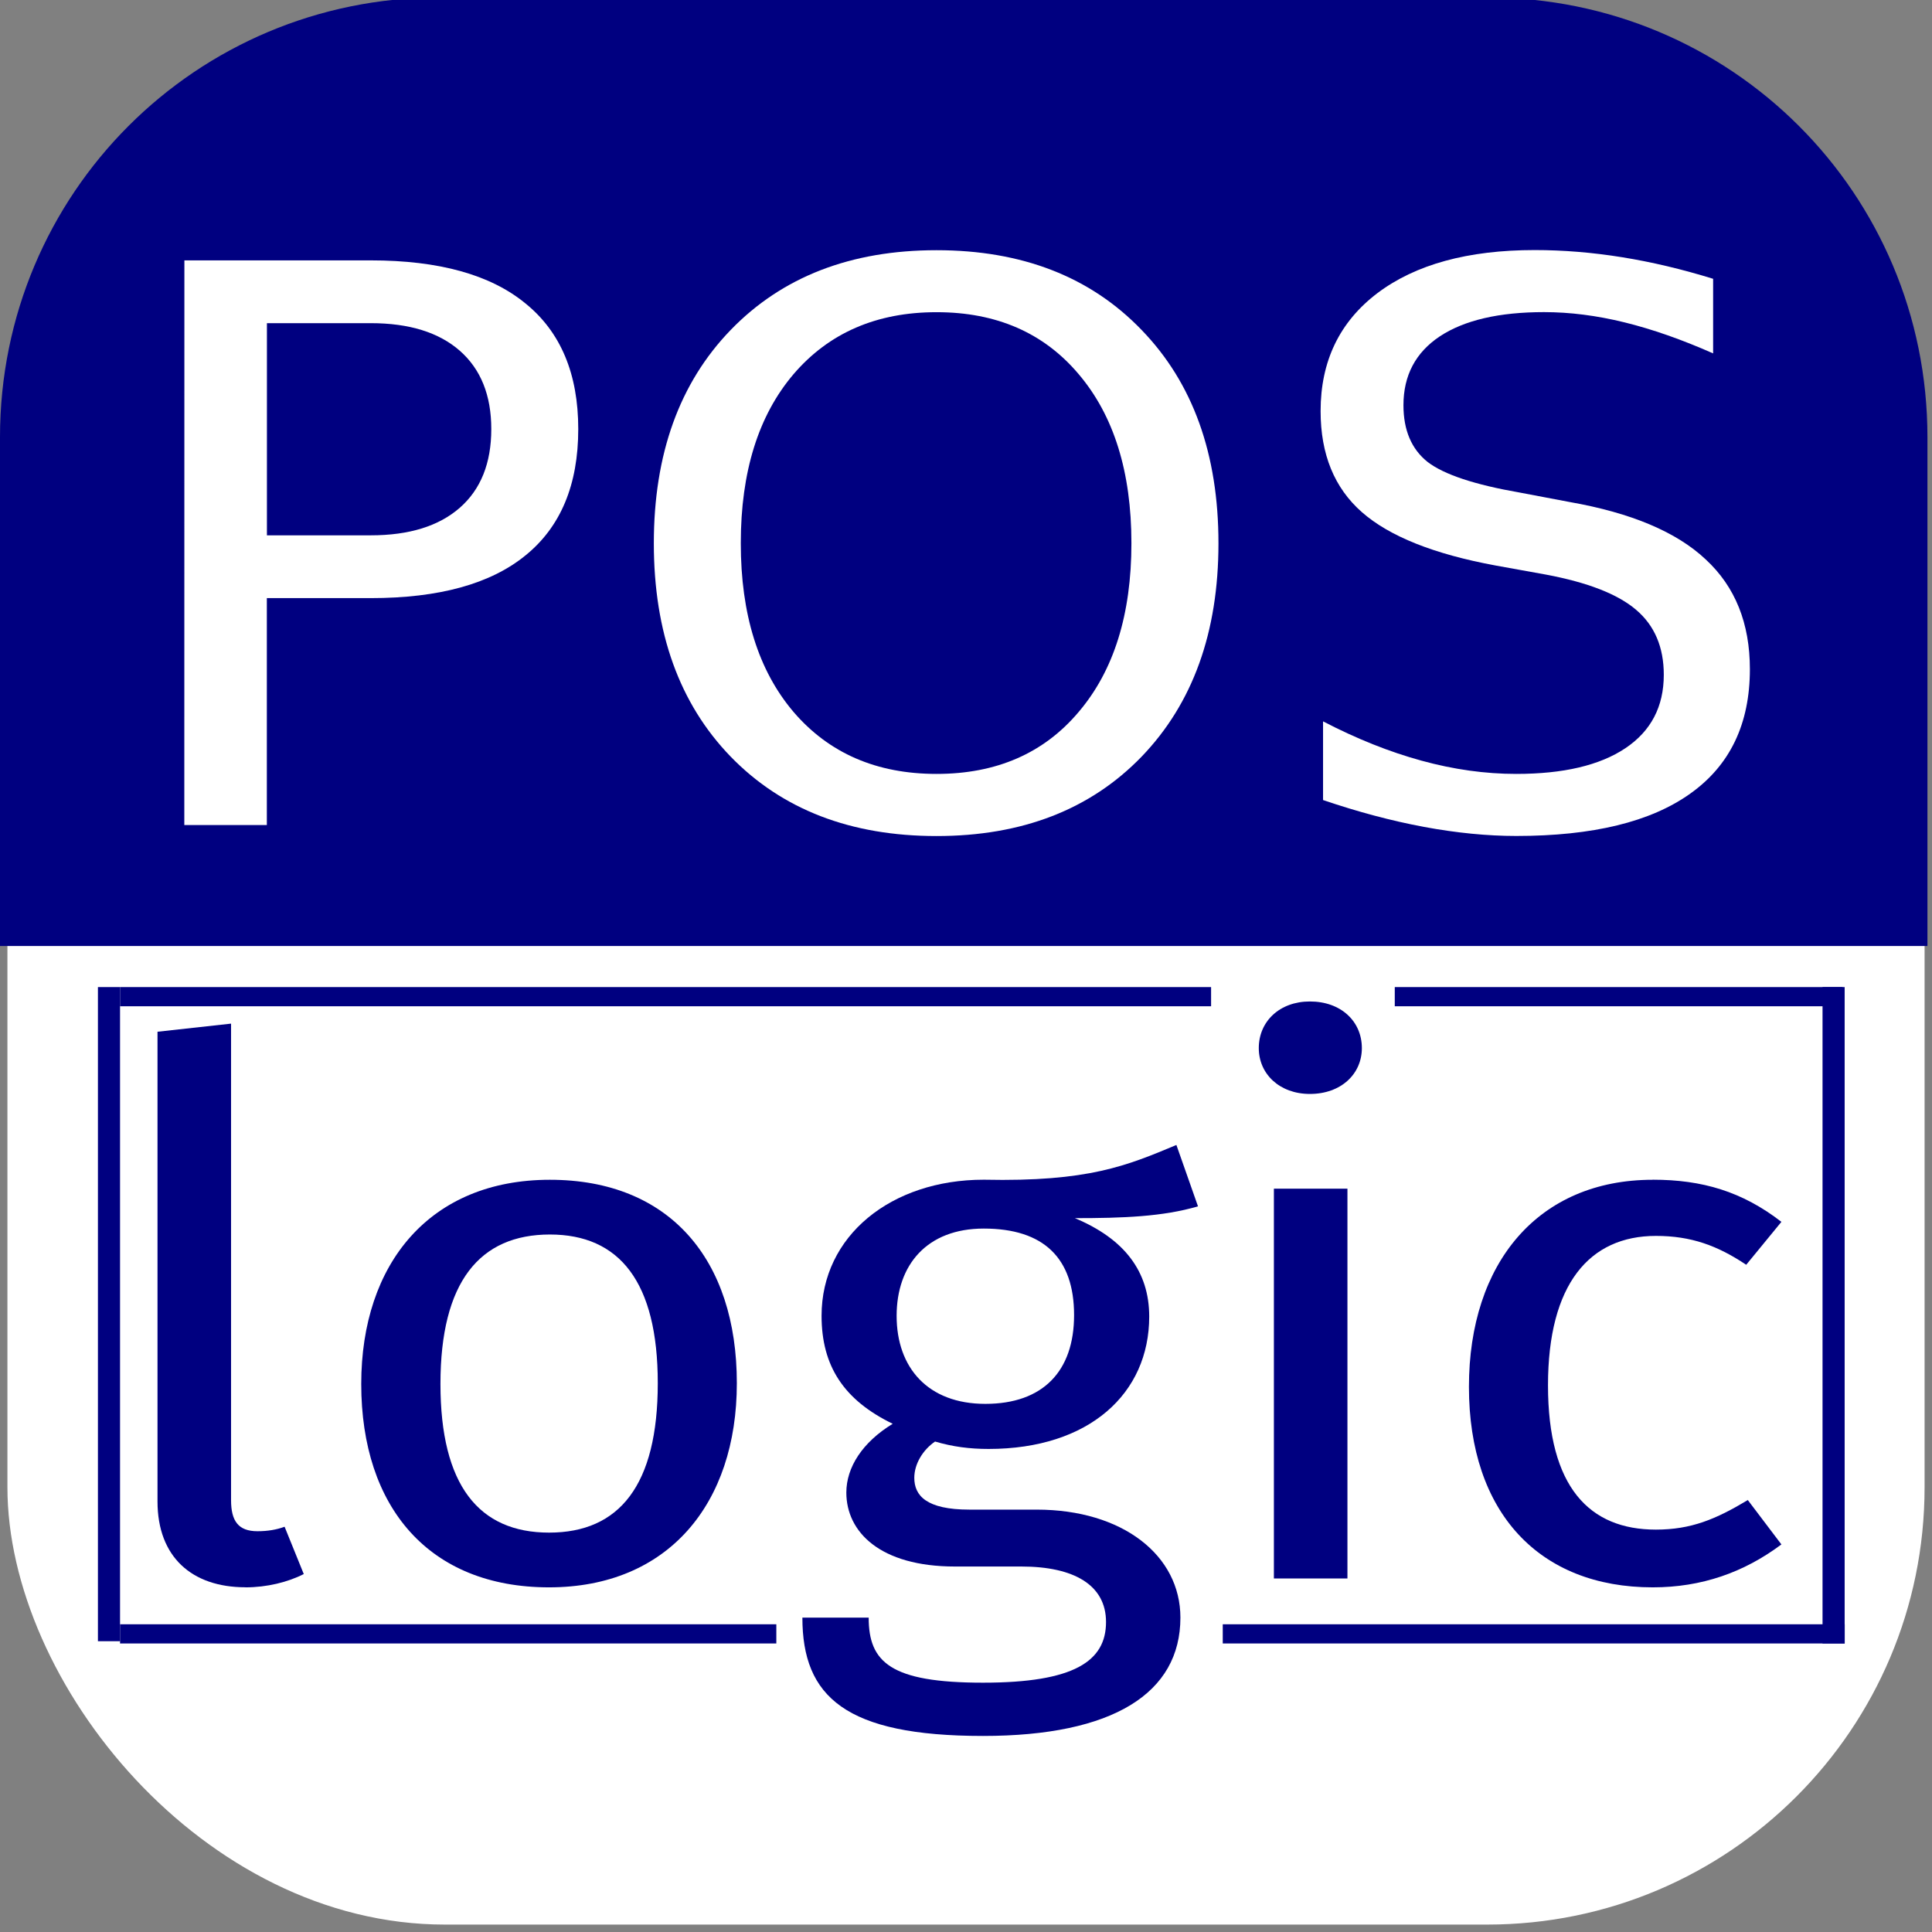
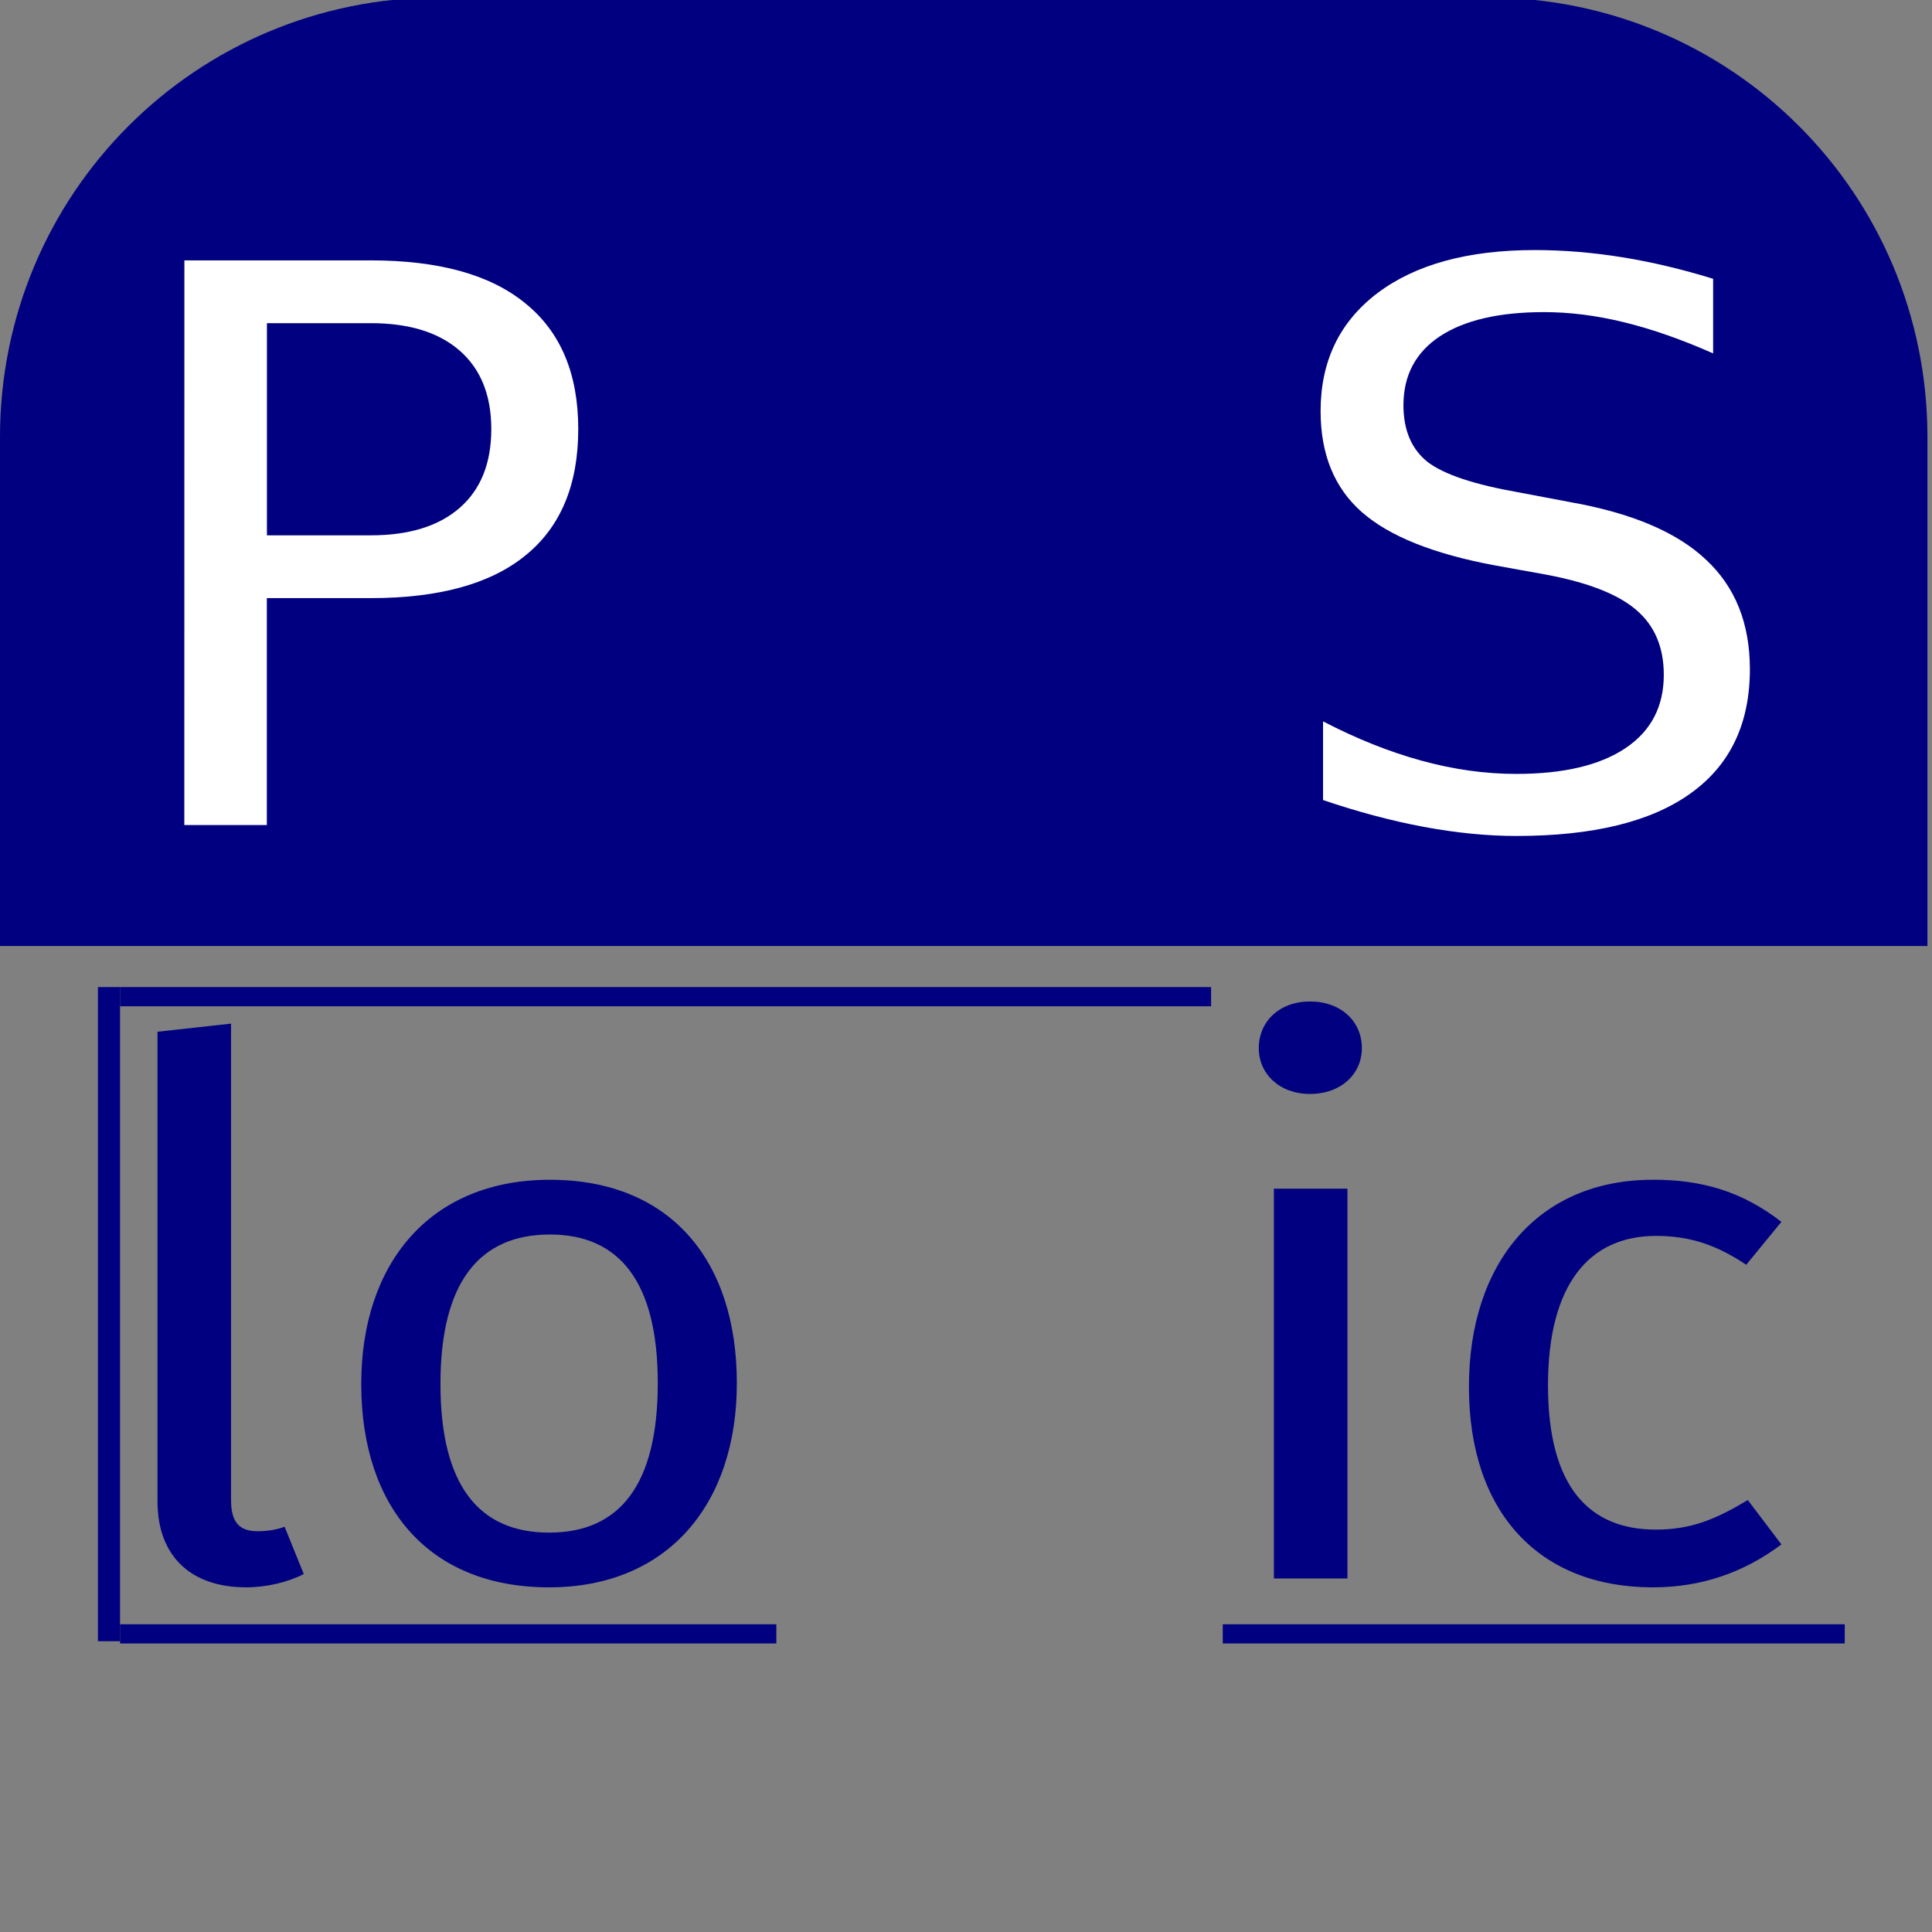
<svg xmlns="http://www.w3.org/2000/svg" xmlns:ns1="http://www.inkscape.org/namespaces/inkscape" xmlns:ns2="http://sodipodi.sourceforge.net/DTD/sodipodi-0.dtd" width="25mm" height="25mm" viewBox="0 0 25 25" version="1.1" id="svg8" ns1:version="1.1.2 (b8e25be833, 2022-02-05)" ns2:docname="favicon - Half blue.svg">
  <rect x="0" y="0" width="25" height="25" fill="#808080" stroke="none" />
  <defs id="defs2" />
  <ns2:namedview id="base" pagecolor="#000000" bordercolor="#666666" borderopacity="1.0" ns1:pageopacity="0" ns1:pageshadow="2" ns1:zoom="2" ns1:cx="-44.25" ns1:cy="93.249999" ns1:document-units="mm" ns1:current-layer="g1062" ns1:document-rotation="0" showgrid="false" ns1:window-width="1900" ns1:window-height="1028" ns1:window-x="1924" ns1:window-y="13" ns1:window-maximized="0" units="mm" height="36mm" ns1:pagecheckerboard="true" showguides="true" ns1:guide-bbox="true" />
  <g ns1:label="Layer 1" ns1:groupmode="layer" id="layer1">
    <g id="g1062">
      <g id="g1206">
-         <rect style="fill:#ffffff;fill-opacity:1;stroke:none;stroke-width:0.223" id="rect863" width="24.808" height="24.808" x="0.096" y="0.096" ry="5.659" />
        <path id="rect841" style="fill:#000080;fill-opacity:1;stroke:none;stroke-width:0.225" d="M 5.689,-0.033 C 2.538,-0.033 0,2.505 0,5.657 V 12.241 H 24.941 V 5.657 c 0,-3.152 -2.537,-5.689 -5.689,-5.689 z" />
      </g>
      <g aria-label="POS" id="text865" style="font-size:10.583px;line-height:1.25;font-family:sans-serif;word-spacing:0px;fill:#ffffff;stroke-width:0.265" transform="matrix(1.023,0,0,0.947,-18.739,-52.017)">
        <path d="m 21.694,59.344 v 2.899 h 1.313 q 0.729,0 1.127,-0.377 0.398,-0.377 0.398,-1.075 0,-0.692 -0.398,-1.07 -0.398,-0.377 -1.127,-0.377 z m -1.044,-0.858 h 2.356 q 1.297,0 1.959,0.589 0.667,0.584 0.667,1.716 0,1.142 -0.667,1.726 -0.661,0.584 -1.959,0.584 h -1.313 v 3.101 h -1.044 z" style="fill:#ffffff;stroke-width:0.265" id="path935" />
-         <path d="m 30.164,59.194 q -1.137,0 -1.809,0.847 -0.667,0.847 -0.667,2.31 0,1.457 0.667,2.305 0.672,0.847 1.809,0.847 1.137,0 1.798,-0.847 0.667,-0.847 0.667,-2.305 0,-1.462 -0.667,-2.31 -0.661,-0.847 -1.798,-0.847 z m 0,-0.847 q 1.623,0 2.594,1.09 0.972,1.085 0.972,2.915 0,1.824 -0.972,2.915 -0.972,1.085 -2.594,1.085 -1.628,0 -2.604,-1.085 -0.972,-1.085 -0.972,-2.915 0,-1.829 0.972,-2.915 0.977,-1.09 2.604,-1.09 z" style="fill:#ffffff;stroke-width:0.265" id="path937" />
        <path d="m 39.987,58.739 v 1.018 q -0.594,-0.284 -1.121,-0.424 -0.527,-0.14 -1.018,-0.14 -0.853,0 -1.318,0.331 -0.46,0.331 -0.46,0.941 0,0.512 0.305,0.775 0.31,0.258 1.168,0.419 l 0.63,0.129 q 1.168,0.222 1.721,0.785 0.558,0.558 0.558,1.499 0,1.121 -0.754,1.7 -0.749,0.579 -2.201,0.579 -0.548,0 -1.168,-0.124 -0.615,-0.124 -1.276,-0.367 v -1.075 q 0.636,0.357 1.245,0.537 0.61,0.181 1.199,0.181 0.894,0 1.38,-0.351 0.486,-0.351 0.486,-1.003 0,-0.568 -0.351,-0.889 -0.346,-0.32 -1.142,-0.481 l -0.636,-0.124 q -1.168,-0.233 -1.69,-0.729 -0.522,-0.496 -0.522,-1.38 0,-1.023 0.718,-1.612 0.723,-0.589 1.99,-0.589 0.543,0 1.106,0.098 0.563,0.098 1.152,0.295 z" style="fill:#ffffff;stroke-width:0.265" id="path939" />
      </g>
      <g id="g1201" transform="matrix(1.118,0,0,1.118,-1.406,-1.504)">
        <g aria-label="logic" id="text869" style="font-size:10.583px;line-height:1.25;font-family:sans-serif;word-spacing:0px;fill:#000080;fill-opacity:1;stroke:none;stroke-width:0.265;stroke-miterlimit:4;stroke-dasharray:none;stroke-opacity:1" transform="matrix(0.874,0,0,0.809,-34.719,-33.958)">
          <path d="m 44.413,66.348 c 0.286,0 0.561,-0.074 0.773,-0.19 l -0.254,-0.677 c -0.106,0.042 -0.222,0.064 -0.36,0.064 -0.254,0 -0.349,-0.148 -0.349,-0.444 V 58.283 l -0.974,0.116 v 6.72 c 0,0.794 0.455,1.228 1.164,1.228 z" style="font-style:normal;font-variant:normal;font-weight:normal;font-stretch:normal;font-size:10.583px;font-family:'Fira Sans';-inkscape-font-specification:'Fira Sans';fill:#000080;fill-opacity:1;stroke:none;stroke-width:0.265;stroke-miterlimit:4;stroke-dasharray:none;stroke-opacity:1" id="path942" />
          <path d="m 48.445,60.517 c -1.587,0 -2.498,1.196 -2.498,2.921 0,1.767 0.9,2.91 2.487,2.91 1.577,0 2.487,-1.196 2.487,-2.921 0,-1.767 -0.889,-2.91 -2.476,-2.91 z m 0,0.783 c 0.921,0 1.429,0.677 1.429,2.127 0,1.46 -0.508,2.138 -1.439,2.138 -0.931,0 -1.439,-0.677 -1.439,-2.127 0,-1.46 0.519,-2.138 1.45,-2.138 z" style="font-style:normal;font-variant:normal;font-weight:normal;font-stretch:normal;font-size:10.583px;font-family:'Fira Sans';-inkscape-font-specification:'Fira Sans';fill:#000080;fill-opacity:1;stroke:none;stroke-width:0.265;stroke-miterlimit:4;stroke-dasharray:none;stroke-opacity:1" id="path944" />
-           <path d="m 56.742,60.019 c -0.656,0.296 -1.164,0.529 -2.551,0.497 -1.228,0 -2.148,0.804 -2.148,1.947 0,0.72 0.296,1.206 0.942,1.545 -0.402,0.265 -0.614,0.624 -0.614,0.984 0,0.561 0.444,1.058 1.439,1.058 h 0.878 c 0.698,0 1.122,0.265 1.122,0.794 0,0.561 -0.423,0.868 -1.63,0.868 -1.228,0 -1.513,-0.296 -1.513,-0.931 h -0.878 c 0,1.132 0.571,1.693 2.392,1.693 1.725,0 2.614,-0.614 2.614,-1.693 0,-0.889 -0.762,-1.545 -1.905,-1.545 h -0.889 c -0.571,0 -0.73,-0.201 -0.73,-0.455 0,-0.201 0.116,-0.402 0.275,-0.519 0.233,0.074 0.455,0.106 0.709,0.106 1.333,0 2.127,-0.794 2.127,-1.894 0,-0.646 -0.328,-1.111 -0.984,-1.408 0.635,0 1.164,-0.021 1.63,-0.169 z m -2.551,1.196 c 0.794,0 1.196,0.423 1.196,1.238 0,0.804 -0.413,1.27 -1.175,1.27 -0.762,0 -1.175,-0.519 -1.175,-1.259 0,-0.73 0.402,-1.249 1.154,-1.249 z" style="font-style:normal;font-variant:normal;font-weight:normal;font-stretch:normal;font-size:10.583px;font-family:'Fira Sans';-inkscape-font-specification:'Fira Sans';fill:#000080;fill-opacity:1;stroke:none;stroke-width:0.265;stroke-miterlimit:4;stroke-dasharray:none;stroke-opacity:1" id="path946" />
          <path d="m 58.51,57.966 c -0.402,0 -0.677,0.286 -0.677,0.667 0,0.37 0.275,0.656 0.677,0.656 0.413,0 0.688,-0.286 0.688,-0.656 0,-0.381 -0.275,-0.667 -0.688,-0.667 z m 0.497,2.678 h -0.974 v 5.577 h 0.974 z" style="font-style:normal;font-variant:normal;font-weight:normal;font-stretch:normal;font-size:10.583px;font-family:'Fira Sans';-inkscape-font-specification:'Fira Sans';fill:#000080;fill-opacity:1;stroke:none;stroke-width:0.265;stroke-miterlimit:4;stroke-dasharray:none;stroke-opacity:1" id="path948" />
          <path d="m 63.05,60.517 c -1.513,0 -2.434,1.185 -2.434,2.963 0,1.799 0.931,2.868 2.434,2.868 0.646,0 1.206,-0.212 1.704,-0.614 L 64.309,65.099 c -0.423,0.275 -0.751,0.423 -1.217,0.423 -0.878,0 -1.429,-0.603 -1.429,-2.064 0,-1.45 0.55,-2.138 1.429,-2.138 0.466,0 0.815,0.138 1.196,0.413 l 0.466,-0.614 c -0.519,-0.434 -1.048,-0.603 -1.704,-0.603 z" style="font-style:normal;font-variant:normal;font-weight:normal;font-stretch:normal;font-size:10.583px;font-family:'Fira Sans';-inkscape-font-specification:'Fira Sans';fill:#000080;fill-opacity:1;stroke:none;stroke-width:0.265;stroke-miterlimit:4;stroke-dasharray:none;stroke-opacity:1" id="path950" />
        </g>
        <rect style="fill:#000080;fill-opacity:1;stroke:none;stroke-width:0.214;stroke-miterlimit:4;stroke-dasharray:none;stroke-opacity:1" id="rect873" width="7.596" height="0.222" x="2.647" y="20.145" />
        <rect style="fill:#000080;fill-opacity:1;stroke:none;stroke-width:0.208;stroke-miterlimit:4;stroke-dasharray:none;stroke-opacity:1" id="rect873-9" width="7.199" height="0.222" x="15.41" y="20.145" />
-         <rect style="fill:#000080;fill-opacity:1;stroke:none;stroke-width:0.23;stroke-miterlimit:4;stroke-dasharray:none;stroke-opacity:1" id="rect873-9-4" width="0.256" height="7.597" x="22.352" y="12.77" />
        <rect style="fill:#000080;fill-opacity:1;stroke:none;stroke-width:0.276;stroke-miterlimit:4;stroke-dasharray:none;stroke-opacity:1" id="rect873-90" width="12.628" height="0.222" x="2.647" y="12.77" />
-         <rect style="fill:#000080;fill-opacity:1;stroke:none;stroke-width:0.177;stroke-miterlimit:4;stroke-dasharray:none;stroke-opacity:1" id="rect873-90-9" width="5.183" height="0.222" x="17.401" y="12.77" />
        <rect style="fill:#000080;fill-opacity:1;stroke:none;stroke-width:0.229;stroke-miterlimit:4;stroke-dasharray:none;stroke-opacity:1" id="rect873-9-4-1" width="0.256" height="7.571" x="2.391" y="12.77" />
      </g>
    </g>
  </g>
</svg>